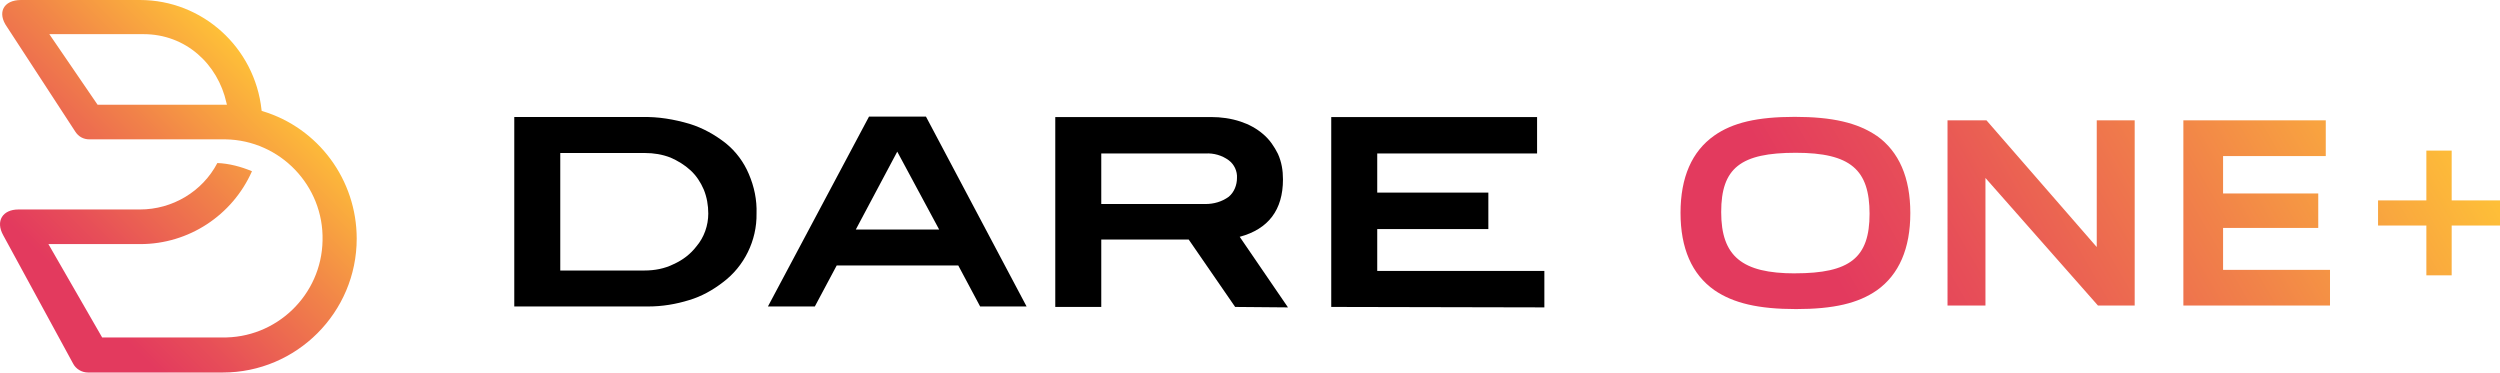
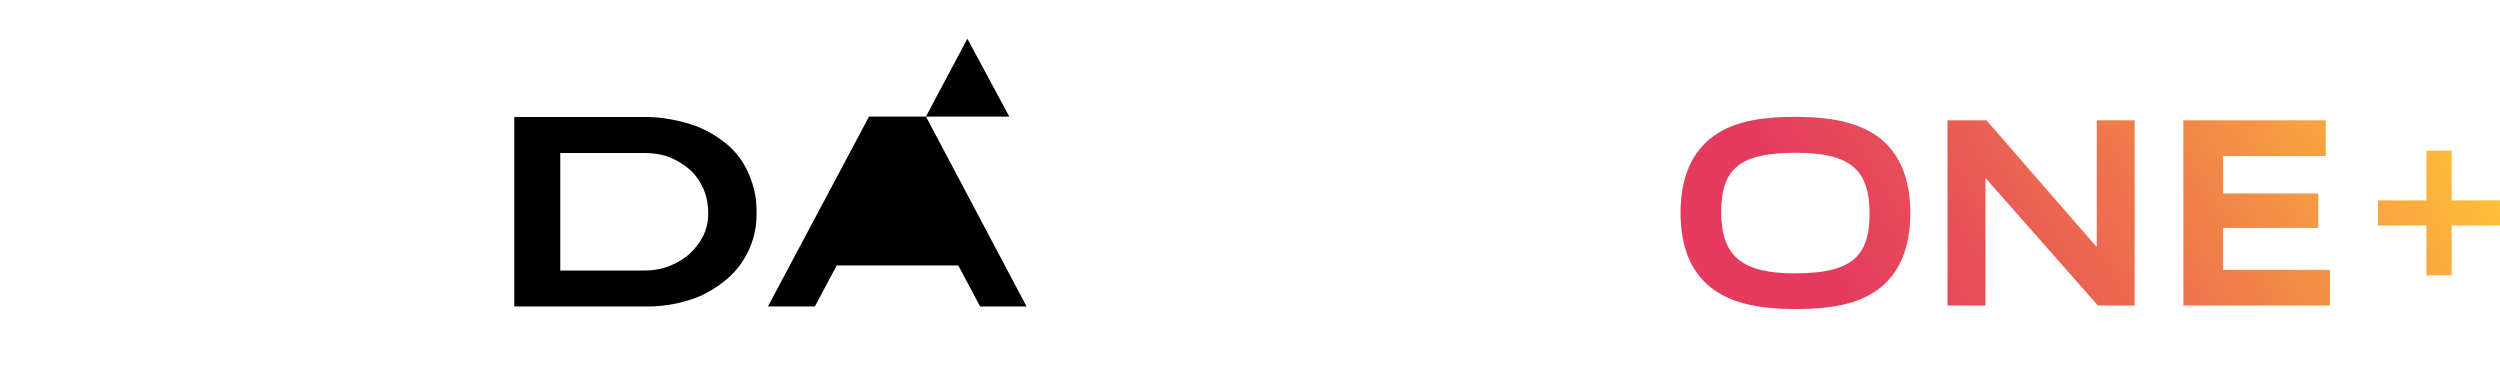
<svg xmlns="http://www.w3.org/2000/svg" xmlns:xlink="http://www.w3.org/1999/xlink" id="_レイヤー_2" data-name="レイヤー 2" viewBox="0 0 548.98 81.8">
  <defs>
    <style>
      .cls-1 {
        fill: url(#_新規グラデーションスウォッチ_1);
      }

      .cls-1, .cls-2 {
        fill-rule: evenodd;
      }

      .cls-3 {
        fill: url(#_新規グラデーションスウォッチ_1-2);
      }
    </style>
    <linearGradient id="_新規グラデーションスウォッチ_1" data-name="新規グラデーションスウォッチ 1" x1="4.31" y1="68.33" x2="57.21" y2="15.42" gradientUnits="userSpaceOnUse">
      <stop offset=".16" stop-color="#e33a5e" />
      <stop offset=".32" stop-color="#e74e58" />
      <stop offset=".65" stop-color="#f18249" />
      <stop offset="1" stop-color="#fec038" />
    </linearGradient>
    <linearGradient id="_新規グラデーションスウォッチ_1-2" data-name="新規グラデーションスウォッチ 1" x1="387.32" y1="85.54" x2="526.55" y2="5.16" xlink:href="#_新規グラデーションスウォッチ_1" />
  </defs>
  <g id="logo_dare01" data-name="logo dare01">
    <g id="ONE_" data-name="ONE+">
-       <polygon class="cls-2" points="292.33 67.4 292.33 25.7 337.53 25.7 337.53 33.7 302.43 33.7 302.43 42.3 326.83 42.3 326.83 50.3 302.43 50.3 302.43 59.5 339.13 59.5 339.13 67.5 292.33 67.4" />
-       <path class="cls-2" d="M272.23,52c6.3-1.7,9.5-5.9,9.5-12.6,0-2-.3-3.8-1.1-5.6-.8-1.6-1.8-3.1-3.2-4.3-1.5-1.3-3.2-2.2-5-2.8-2.1-.7-4.3-1-6.5-1h-34.2v41.7h10.1v-14.8h19.2l10.2,14.8,11.6.1-10.6-15.5ZM271.63,39.1c0,1.5-.6,3.1-1.8,4.1-1.5,1.1-3.3,1.6-5.1,1.6h-22.9v-11.1h22.9c1.8-.1,3.6.4,5.1,1.5,1.2.9,1.9,2.4,1.8,3.9Z" />
-       <path class="cls-2" d="M203.33,25.6h-12.5l-22.2,41.7h10.3l4.8-9h26.7l4.8,9h10.2l-22.1-41.7ZM187.93,50.4l9.1-17.1,9.2,17.1h-18.3Z" />
+       <path class="cls-2" d="M203.33,25.6h-12.5l-22.2,41.7h10.3l4.8-9h26.7l4.8,9h10.2l-22.1-41.7Zl9.1-17.1,9.2,17.1h-18.3Z" />
      <path class="cls-2" d="M164.43,38.2c-1.1-2.6-2.8-4.9-5-6.7-2.4-1.9-5.1-3.4-8-4.3-3.4-1-6.9-1.6-10.5-1.5h-28v41.6h29.4c3.1,0,6.1-.5,9-1.4,2.7-.8,5.2-2.2,7.4-3.9,4.7-3.5,7.5-9.2,7.4-15.1.1-3-.5-5.9-1.7-8.7ZM152.93,54.1c-1.3,1.7-3,3-5,3.9-2,1-4.2,1.4-6.4,1.4h-18.5v-25.8h18.6c1.9,0,3.8.3,5.6,1,1.6.7,3.1,1.6,4.4,2.8,1.3,1.2,2.2,2.6,2.9,4.2.7,1.7,1,3.5,1,5.3,0,2.6-.9,5.2-2.6,7.2Z" />
-       <path class="cls-1" d="M57.63,24.4l-.2-.1v-.2C55.93,10.4,44.43,0,30.73,0H4.63C.73,0-.67,2.8,1.53,5.9l15,23c.7,1.1,1.8,1.7,3.1,1.7h29.9c12,.2,21.6,10.2,21.3,22.2-.2,12-10.2,21.6-22.2,21.3h-26.2l-11.8-20.5h20.2c10.6,0,20.2-6.3,24.5-16-2.4-1-5-1.7-7.6-1.8-3.3,6.3-9.9,10.2-17,10.2H4.03c-3.4,0-5.1,2.5-3.3,5.7l15.3,28.1c.6,1.2,1.9,2,3.3,2h29.6c16.2,0,29.4-13.2,29.4-29.4,0-12.9-8.4-24.3-20.7-28ZM48.63,23h-27.2L10.83,7.5h20.7c9.2,0,16.3,6.5,18.2,15.1l.1.4h-1.2Z" />
      <path class="cls-3" d="M412.12,29.83c-4.21-2.88-9.77-4.17-18-4.17s-13.65,1.27-17.69,4.12c-4.91,3.46-7.4,9.17-7.4,16.96s2.49,13.49,7.41,16.96c4.17,2.88,9.71,4.17,17.96,4.17s13.65-1.27,17.74-4.12h.01c4.87-3.48,7.34-9.18,7.34-16.96s-2.47-13.48-7.36-16.97ZM394.17,60.03c-11.66,0-16.21-3.77-16.21-13.46s4.28-13.02,16.37-13.02,16.21,3.76,16.21,13.4-4.28,13.07-16.37,13.07ZM460.43,26.43h8.33v40.67h-8.06l-24.71-28.02v28.02h-8.33V26.43h8.56l24.21,27.82v-27.82ZM511.65,59.26v7.84h-32.2V26.43h31.27v7.84h-22.55v8.22h20.9v7.56h-20.9v9.21h23.48ZM548.98,44.01v5.51h-10.61v10.94h-5.56v-10.94h-10.61v-5.51h10.61v-10.94h5.56v10.94h10.61Z" />
    </g>
  </g>
</svg>